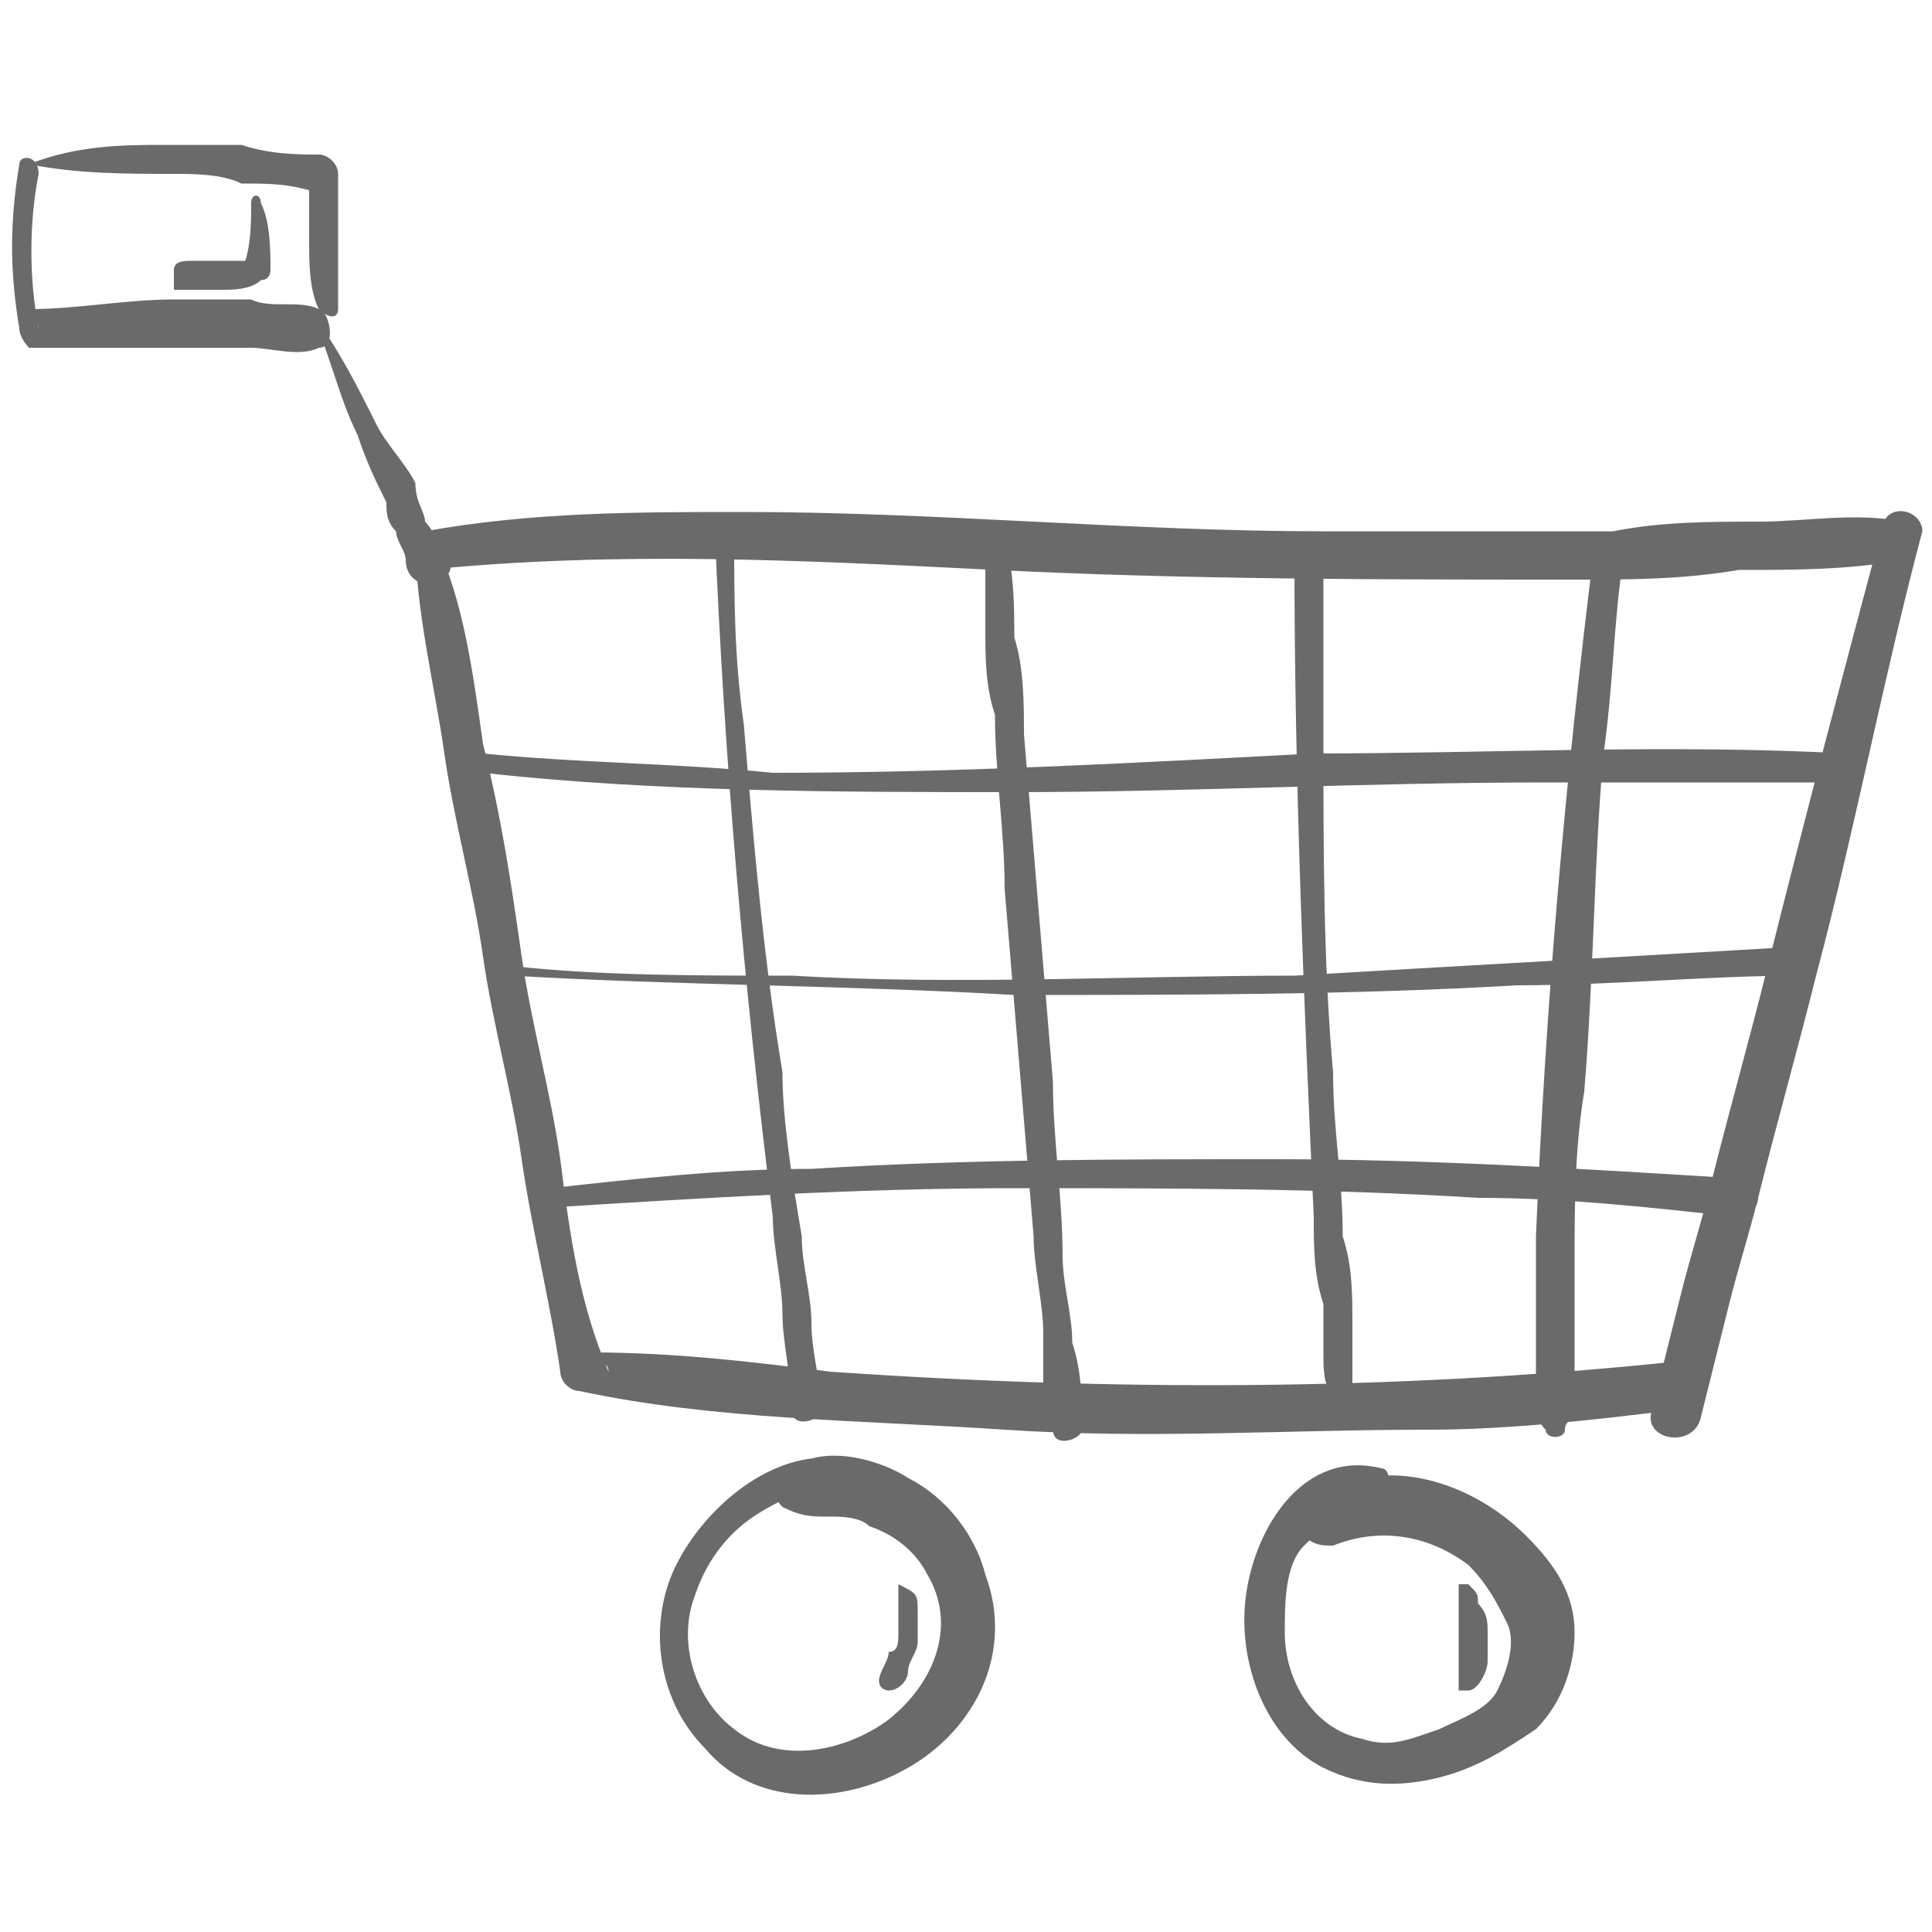
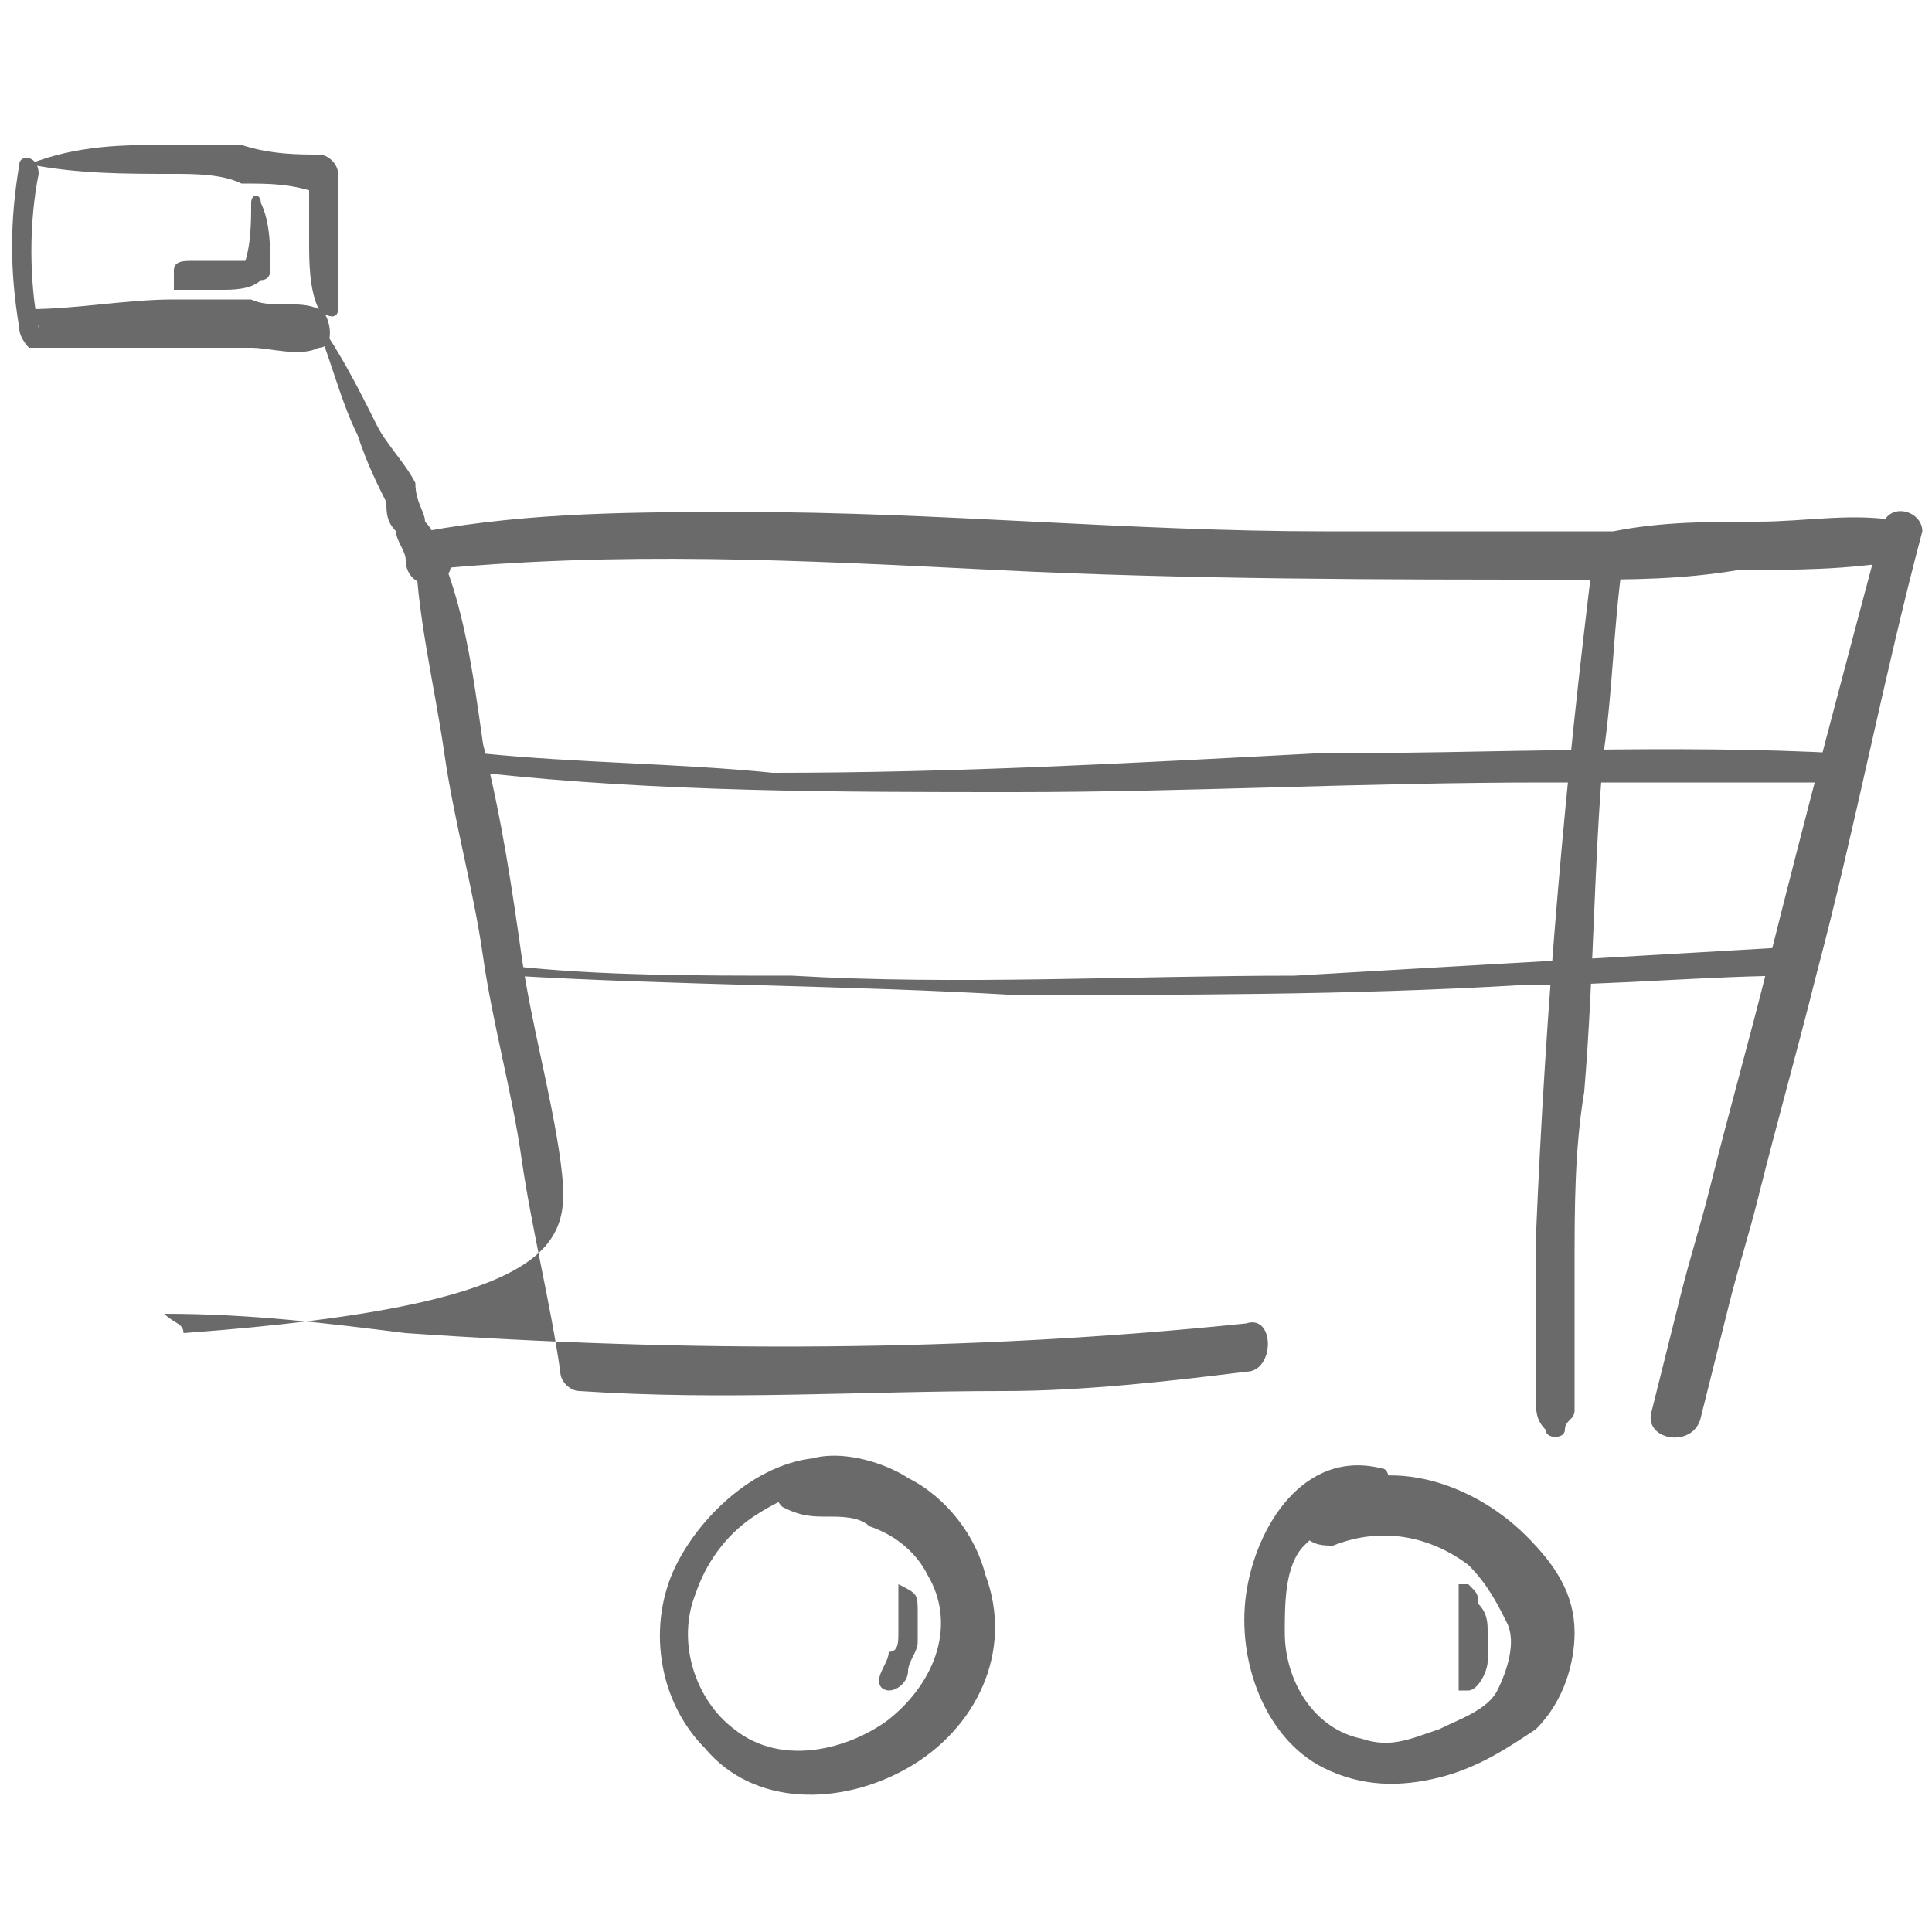
<svg xmlns="http://www.w3.org/2000/svg" version="1.1" id="Ebene_1" x="0px" y="0px" viewBox="0 0 20 20" enable-background="new 0 0 20 20" xml:space="preserve">
  <g>
    <g>
      <path fill="#6A6A6A" d="M0.2,1.7c-0.1,0.6-0.1,1.1,0,1.7c0,0.1,0.1,0.2,0.1,0.2c0.5,0,1,0,1.5,0c0.3,0,0.5,0,0.8,0    c0.2,0,0.5,0.1,0.7,0c0.2,0,0.1-0.4,0-0.4c-0.2-0.1-0.5,0-0.7-0.1c-0.3,0-0.5,0-0.8,0c-0.5,0-1,0.1-1.5,0.1c0,0.1,0.1,0.1,0.1,0.2    c-0.1-0.5-0.1-1.1,0-1.6C0.4,1.6,0.2,1.6,0.2,1.7L0.2,1.7z" />
    </g>
    <g>
      <path fill="#6A6A6A" d="M0.3,1.7c0.5,0.1,1,0.1,1.5,0.1c0.2,0,0.5,0,0.7,0.1c0.3,0,0.5,0,0.8,0.1c0-0.1-0.1-0.2-0.1-0.2    c0,0.2,0,0.5,0,0.7c0,0.2,0,0.5,0.1,0.7c0.1,0.1,0.2,0.1,0.2,0C3.5,3,3.5,2.7,3.5,2.5c0-0.2,0-0.5,0-0.7c0-0.1-0.1-0.2-0.2-0.2    c-0.2,0-0.5,0-0.8-0.1c-0.3,0-0.5,0-0.8,0C1.3,1.5,0.8,1.5,0.3,1.7C0.2,1.7,0.3,1.7,0.3,1.7L0.3,1.7z" />
    </g>
    <g>
      <path fill="#6A6A6A" d="M3.2,3.2c0.2,0.4,0.3,0.9,0.5,1.3C3.8,4.8,3.9,5,4,5.2C4,5.3,4,5.4,4.1,5.5c0,0.1,0.1,0.2,0.1,0.3    C4.2,6,4.4,6.1,4.5,6C4.7,6,4.7,5.8,4.6,5.7C4.5,5.6,4.5,5.5,4.4,5.4C4.4,5.3,4.3,5.2,4.3,5C4.2,4.8,4,4.6,3.9,4.4    C3.7,4,3.5,3.6,3.2,3.2C3.2,3.2,3.2,3.2,3.2,3.2L3.2,3.2z" />
    </g>
    <g>
      <path fill="#6A6A6A" d="M4.4,5.9c2-0.2,3.9-0.1,5.9,0c2,0.1,4,0.1,6,0.1c0.6,0,1.1,0,1.7-0.1c0.6,0,1.1,0,1.7-0.1    c0.2,0,0.2-0.3,0-0.4c-0.5-0.1-1,0-1.5,0c-0.5,0-1,0-1.5,0.1c-1,0-2,0-3,0c-2,0-4-0.2-6-0.2c-1.1,0-2.2,0-3.3,0.2    C4.2,5.6,4.2,5.9,4.4,5.9L4.4,5.9z" />
    </g>
    <g>
-       <path fill="#6A6A6A" d="M4.3,5.6c0,0.7,0.2,1.5,0.3,2.2C4.7,8.5,4.9,9.2,5,9.9c0.1,0.7,0.3,1.4,0.4,2.1c0.1,0.7,0.3,1.5,0.4,2.2    c0,0.1,0.1,0.2,0.2,0.2c1.4,0.3,2.9,0.3,4.4,0.4c1.5,0.1,2.9,0,4.4,0c0.8,0,1.7-0.1,2.5-0.2c0.3,0,0.3-0.6,0-0.5    c-2.9,0.3-5.8,0.3-8.7,0.1c-0.8-0.1-1.6-0.2-2.5-0.2c0.1,0.1,0.2,0.1,0.2,0.2C6,13.5,5.9,12.8,5.8,12c-0.1-0.7-0.3-1.4-0.4-2.1    C5.3,9.2,5.2,8.5,5,7.7C4.9,7,4.8,6.2,4.5,5.6C4.4,5.5,4.3,5.5,4.3,5.6L4.3,5.6z" />
+       <path fill="#6A6A6A" d="M4.3,5.6c0,0.7,0.2,1.5,0.3,2.2C4.7,8.5,4.9,9.2,5,9.9c0.1,0.7,0.3,1.4,0.4,2.1c0.1,0.7,0.3,1.5,0.4,2.2    c0,0.1,0.1,0.2,0.2,0.2c1.5,0.1,2.9,0,4.4,0c0.8,0,1.7-0.1,2.5-0.2c0.3,0,0.3-0.6,0-0.5    c-2.9,0.3-5.8,0.3-8.7,0.1c-0.8-0.1-1.6-0.2-2.5-0.2c0.1,0.1,0.2,0.1,0.2,0.2C6,13.5,5.9,12.8,5.8,12c-0.1-0.7-0.3-1.4-0.4-2.1    C5.3,9.2,5.2,8.5,5,7.7C4.9,7,4.8,6.2,4.5,5.6C4.4,5.5,4.3,5.5,4.3,5.6L4.3,5.6z" />
    </g>
    <g>
      <path fill="#6A6A6A" d="M19.5,5.4c-0.4,1.5-0.8,3-1.2,4.6c-0.2,0.8-0.4,1.5-0.6,2.3c-0.1,0.4-0.2,0.7-0.3,1.1    c-0.1,0.4-0.2,0.8-0.3,1.2c-0.1,0.3,0.4,0.4,0.5,0.1c0.1-0.4,0.2-0.8,0.3-1.2c0.1-0.4,0.2-0.7,0.3-1.1c0.2-0.8,0.4-1.5,0.6-2.3    c0.4-1.5,0.7-3.1,1.1-4.6C19.9,5.3,19.6,5.2,19.5,5.4L19.5,5.4z" />
    </g>
    <g>
      <path fill="#6A6A6A" d="M8.7,15.1C8,15,7.3,15.6,7,16.2c-0.3,0.6-0.2,1.4,0.3,1.9c0.5,0.6,1.4,0.6,2.1,0.2c0.7-0.4,1.1-1.2,0.8-2    c-0.1-0.4-0.4-0.8-0.8-1c-0.3-0.2-1-0.4-1.3,0C8,15.4,8,15.5,8.1,15.6c0.2,0.1,0.3,0.1,0.5,0.1c0.1,0,0.3,0,0.4,0.1    c0.3,0.1,0.5,0.3,0.6,0.5c0.3,0.5,0.1,1.1-0.4,1.5c-0.4,0.3-1.1,0.5-1.6,0.1c-0.4-0.3-0.6-0.9-0.4-1.4c0.1-0.3,0.3-0.6,0.6-0.8    c0.3-0.2,0.6-0.3,0.9-0.4C8.8,15.3,8.8,15.1,8.7,15.1L8.7,15.1z" />
    </g>
    <g>
      <path fill="#6A6A6A" d="M14.3,15.2c-0.8-0.2-1.3,0.6-1.4,1.3c-0.1,0.7,0.2,1.5,0.8,1.8c0.4,0.2,0.8,0.2,1.2,0.1    c0.4-0.1,0.7-0.3,1-0.5c0.3-0.3,0.4-0.7,0.4-1c0-0.4-0.2-0.7-0.5-1c-0.6-0.6-1.6-0.9-2.3-0.3c-0.1,0.1-0.1,0.2,0,0.3    c0.1,0.1,0.2,0.1,0.3,0.1c0.5-0.2,1-0.1,1.4,0.2c0.2,0.2,0.3,0.4,0.4,0.6c0.1,0.2,0,0.5-0.1,0.7c-0.1,0.2-0.4,0.3-0.6,0.4    c-0.3,0.1-0.5,0.2-0.8,0.1c-0.5-0.1-0.8-0.6-0.8-1.1c0-0.3,0-0.7,0.2-0.9c0.2-0.2,0.5-0.4,0.8-0.5C14.4,15.4,14.4,15.2,14.3,15.2    L14.3,15.2z" />
    </g>
    <g>
      <path fill="#6A6A6A" d="M2.6,2.1c0,0.2,0,0.5-0.1,0.7c0,0,0.1-0.1,0.1-0.1c-0.1,0-0.3,0-0.4,0c-0.1,0-0.1,0-0.2,0    c-0.1,0-0.2,0-0.2,0.1C1.8,2.9,1.8,3,1.8,3C1.9,3,2,3,2.1,3c0.1,0,0.1,0,0.2,0c0.1,0,0.3,0,0.4-0.1c0.1,0,0.1-0.1,0.1-0.1    c0-0.2,0-0.5-0.1-0.7C2.7,2,2.6,2,2.6,2.1L2.6,2.1z" />
    </g>
    <g>
      <path fill="#6A6A6A" d="M5,8c1.8,0.2,3.7,0.2,5.5,0.2c1.8,0,3.6-0.1,5.5-0.1c1,0,2.1,0,3.1,0c0.2,0,0.2-0.3,0-0.3    c-1.8-0.1-3.7,0-5.5,0C11.7,7.9,9.9,8,8,8C7,7.9,6,7.9,5,7.8C4.9,7.8,4.9,8,5,8L5,8z" />
    </g>
    <g>
      <path fill="#6A6A6A" d="M5.3,10.1c1.7,0.1,3.5,0.1,5.2,0.2c1.7,0,3.5,0,5.2-0.1c1,0,2-0.1,2.9-0.1c0.2,0,0.2-0.3,0-0.3    c-1.7,0.1-3.5,0.2-5.2,0.3c-1.7,0-3.5,0.1-5.2,0c-1,0-2,0-2.9-0.1C5.2,9.9,5.2,10.1,5.3,10.1L5.3,10.1z" />
    </g>
    <g>
-       <path fill="#6A6A6A" d="M5.7,12.5c1.6-0.1,3.2-0.2,4.8-0.2s3.2,0,4.8,0.1c0.9,0,1.8,0.1,2.7,0.2c0.1,0,0.2-0.1,0.2-0.2    c0-0.1-0.1-0.2-0.2-0.2c-1.6-0.1-3.2-0.2-4.8-0.2c-1.6,0-3.2,0-4.8,0.1c-0.9,0-1.8,0.1-2.7,0.2C5.5,12.3,5.5,12.5,5.7,12.5    L5.7,12.5z" />
-     </g>
+       </g>
    <g>
-       <path fill="#6A6A6A" d="M7.4,5.5c0.1,2.4,0.3,4.7,0.6,7.1c0,0.3,0.1,0.7,0.1,1c0,0.3,0.1,0.7,0.1,1c0,0.2,0.3,0.1,0.3,0    c0-0.3-0.1-0.6-0.1-0.9c0-0.3-0.1-0.6-0.1-0.9c-0.1-0.6-0.2-1.2-0.2-1.7C7.9,9.9,7.8,8.7,7.7,7.5c-0.1-0.7-0.1-1.3-0.1-2    C7.6,5.5,7.4,5.5,7.4,5.5L7.4,5.5z" />
-     </g>
+       </g>
    <g>
-       <path fill="#6A6A6A" d="M10.2,5.6c0,0.3,0,0.6,0,0.9c0,0.3,0,0.6,0.1,0.9c0,0.6,0.1,1.2,0.1,1.8c0.1,1.2,0.2,2.4,0.3,3.6    c0,0.3,0.1,0.7,0.1,1c0,0.2,0,0.3,0,0.5c0,0.2,0,0.4,0.1,0.5c0,0.2,0.3,0.1,0.3,0c0-0.3,0-0.6-0.1-0.9c0-0.3-0.1-0.6-0.1-0.9    c0-0.6-0.1-1.2-0.1-1.8c-0.1-1.2-0.2-2.4-0.3-3.6c0-0.3,0-0.7-0.1-1c0-0.3,0-0.7-0.1-1C10.3,5.6,10.3,5.6,10.2,5.6L10.2,5.6z" />
-     </g>
+       </g>
    <g>
-       <path fill="#6A6A6A" d="M13.4,5.8c0,2.3,0.1,4.6,0.2,6.8c0,0.3,0,0.6,0.1,0.9c0,0.2,0,0.3,0,0.5c0,0.2,0,0.3,0.1,0.5    c0,0.1,0.2,0.1,0.2,0c0-0.3,0-0.6,0-0.8c0-0.3,0-0.6-0.1-0.9c0-0.6-0.1-1.1-0.1-1.7c-0.1-1.1-0.1-2.3-0.1-3.4c0-0.6,0-1.3,0-1.9    C13.6,5.7,13.4,5.7,13.4,5.8L13.4,5.8z" />
-     </g>
+       </g>
    <g>
      <path fill="#6A6A6A" d="M16.5,5.7c-0.3,2.4-0.5,4.7-0.6,7.1c0,0.3,0,0.7,0,1c0,0.2,0,0.3,0,0.5c0,0.1,0,0.2,0,0.2    c0,0.1,0,0.2,0.1,0.3c0,0.1,0.2,0.1,0.2,0c0-0.1,0.1-0.1,0.1-0.2c0-0.1,0-0.1,0-0.2c0-0.1,0-0.3,0-0.4c0-0.3,0-0.6,0-0.9    c0-0.6,0-1.2,0.1-1.8c0.1-1.2,0.1-2.4,0.2-3.5c0.1-0.7,0.1-1.3,0.2-2C16.6,5.6,16.5,5.6,16.5,5.7L16.5,5.7z" />
    </g>
    <g>
      <path fill="#6A6A6A" d="M9.3,16.4c0,0.1,0,0.2,0,0.3c0,0.1,0,0.2,0,0.2c0,0.1,0,0.2-0.1,0.2c0,0.1-0.1,0.2-0.1,0.3    c0,0.1,0.1,0.1,0.1,0.1c0.1,0,0.2-0.1,0.2-0.2c0-0.1,0.1-0.2,0.1-0.3c0-0.1,0-0.2,0-0.3C9.5,16.5,9.5,16.5,9.3,16.4    C9.4,16.3,9.3,16.4,9.3,16.4L9.3,16.4z" />
    </g>
    <g>
      <path fill="#6A6A6A" d="M15.1,16.4c0,0,0,0.1,0,0.1c0,0,0,0.1,0,0.1c0,0.1,0,0.2,0,0.3c0,0.1,0,0.2,0,0.3c0,0,0,0.1,0,0.1    c0,0.1,0,0.1,0,0.2c0,0,0.1,0,0.1,0c0.1,0,0.2-0.2,0.2-0.3c0-0.1,0-0.2,0-0.3c0-0.1,0-0.2-0.1-0.3c0-0.1,0-0.1-0.1-0.2    C15.2,16.4,15.2,16.4,15.1,16.4C15.1,16.4,15.1,16.4,15.1,16.4L15.1,16.4z" />
    </g>
  </g>
</svg>